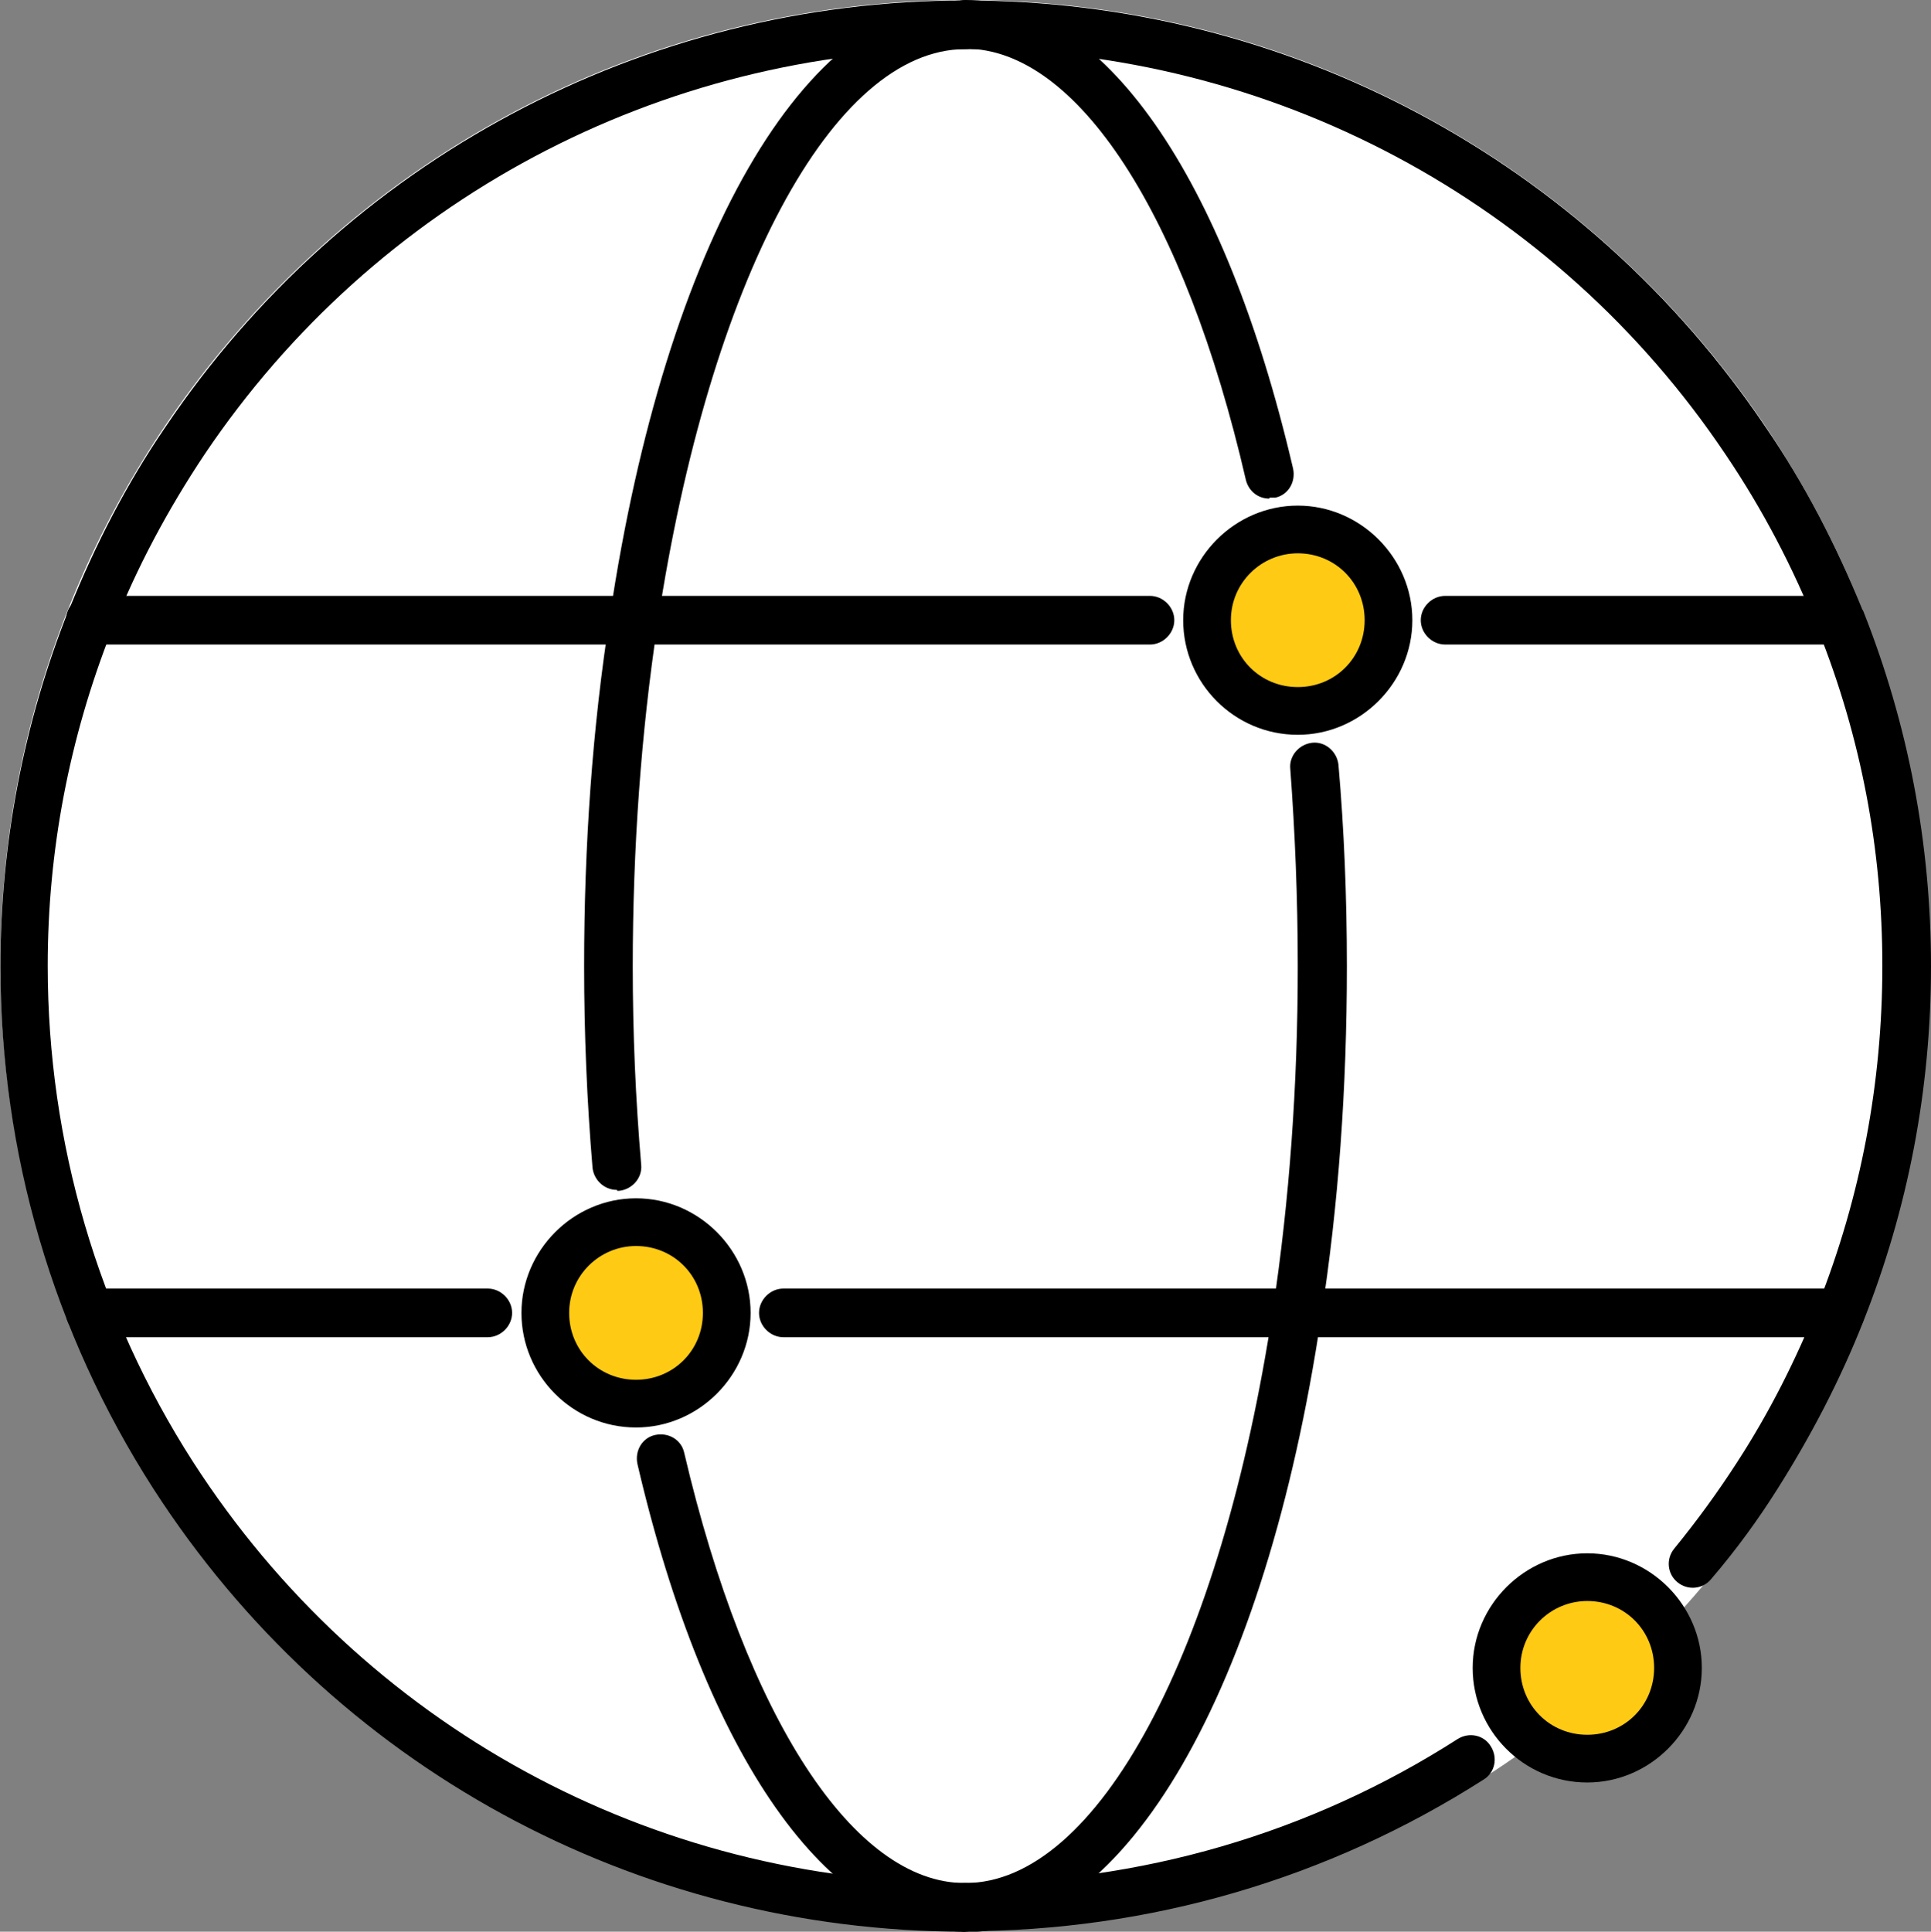
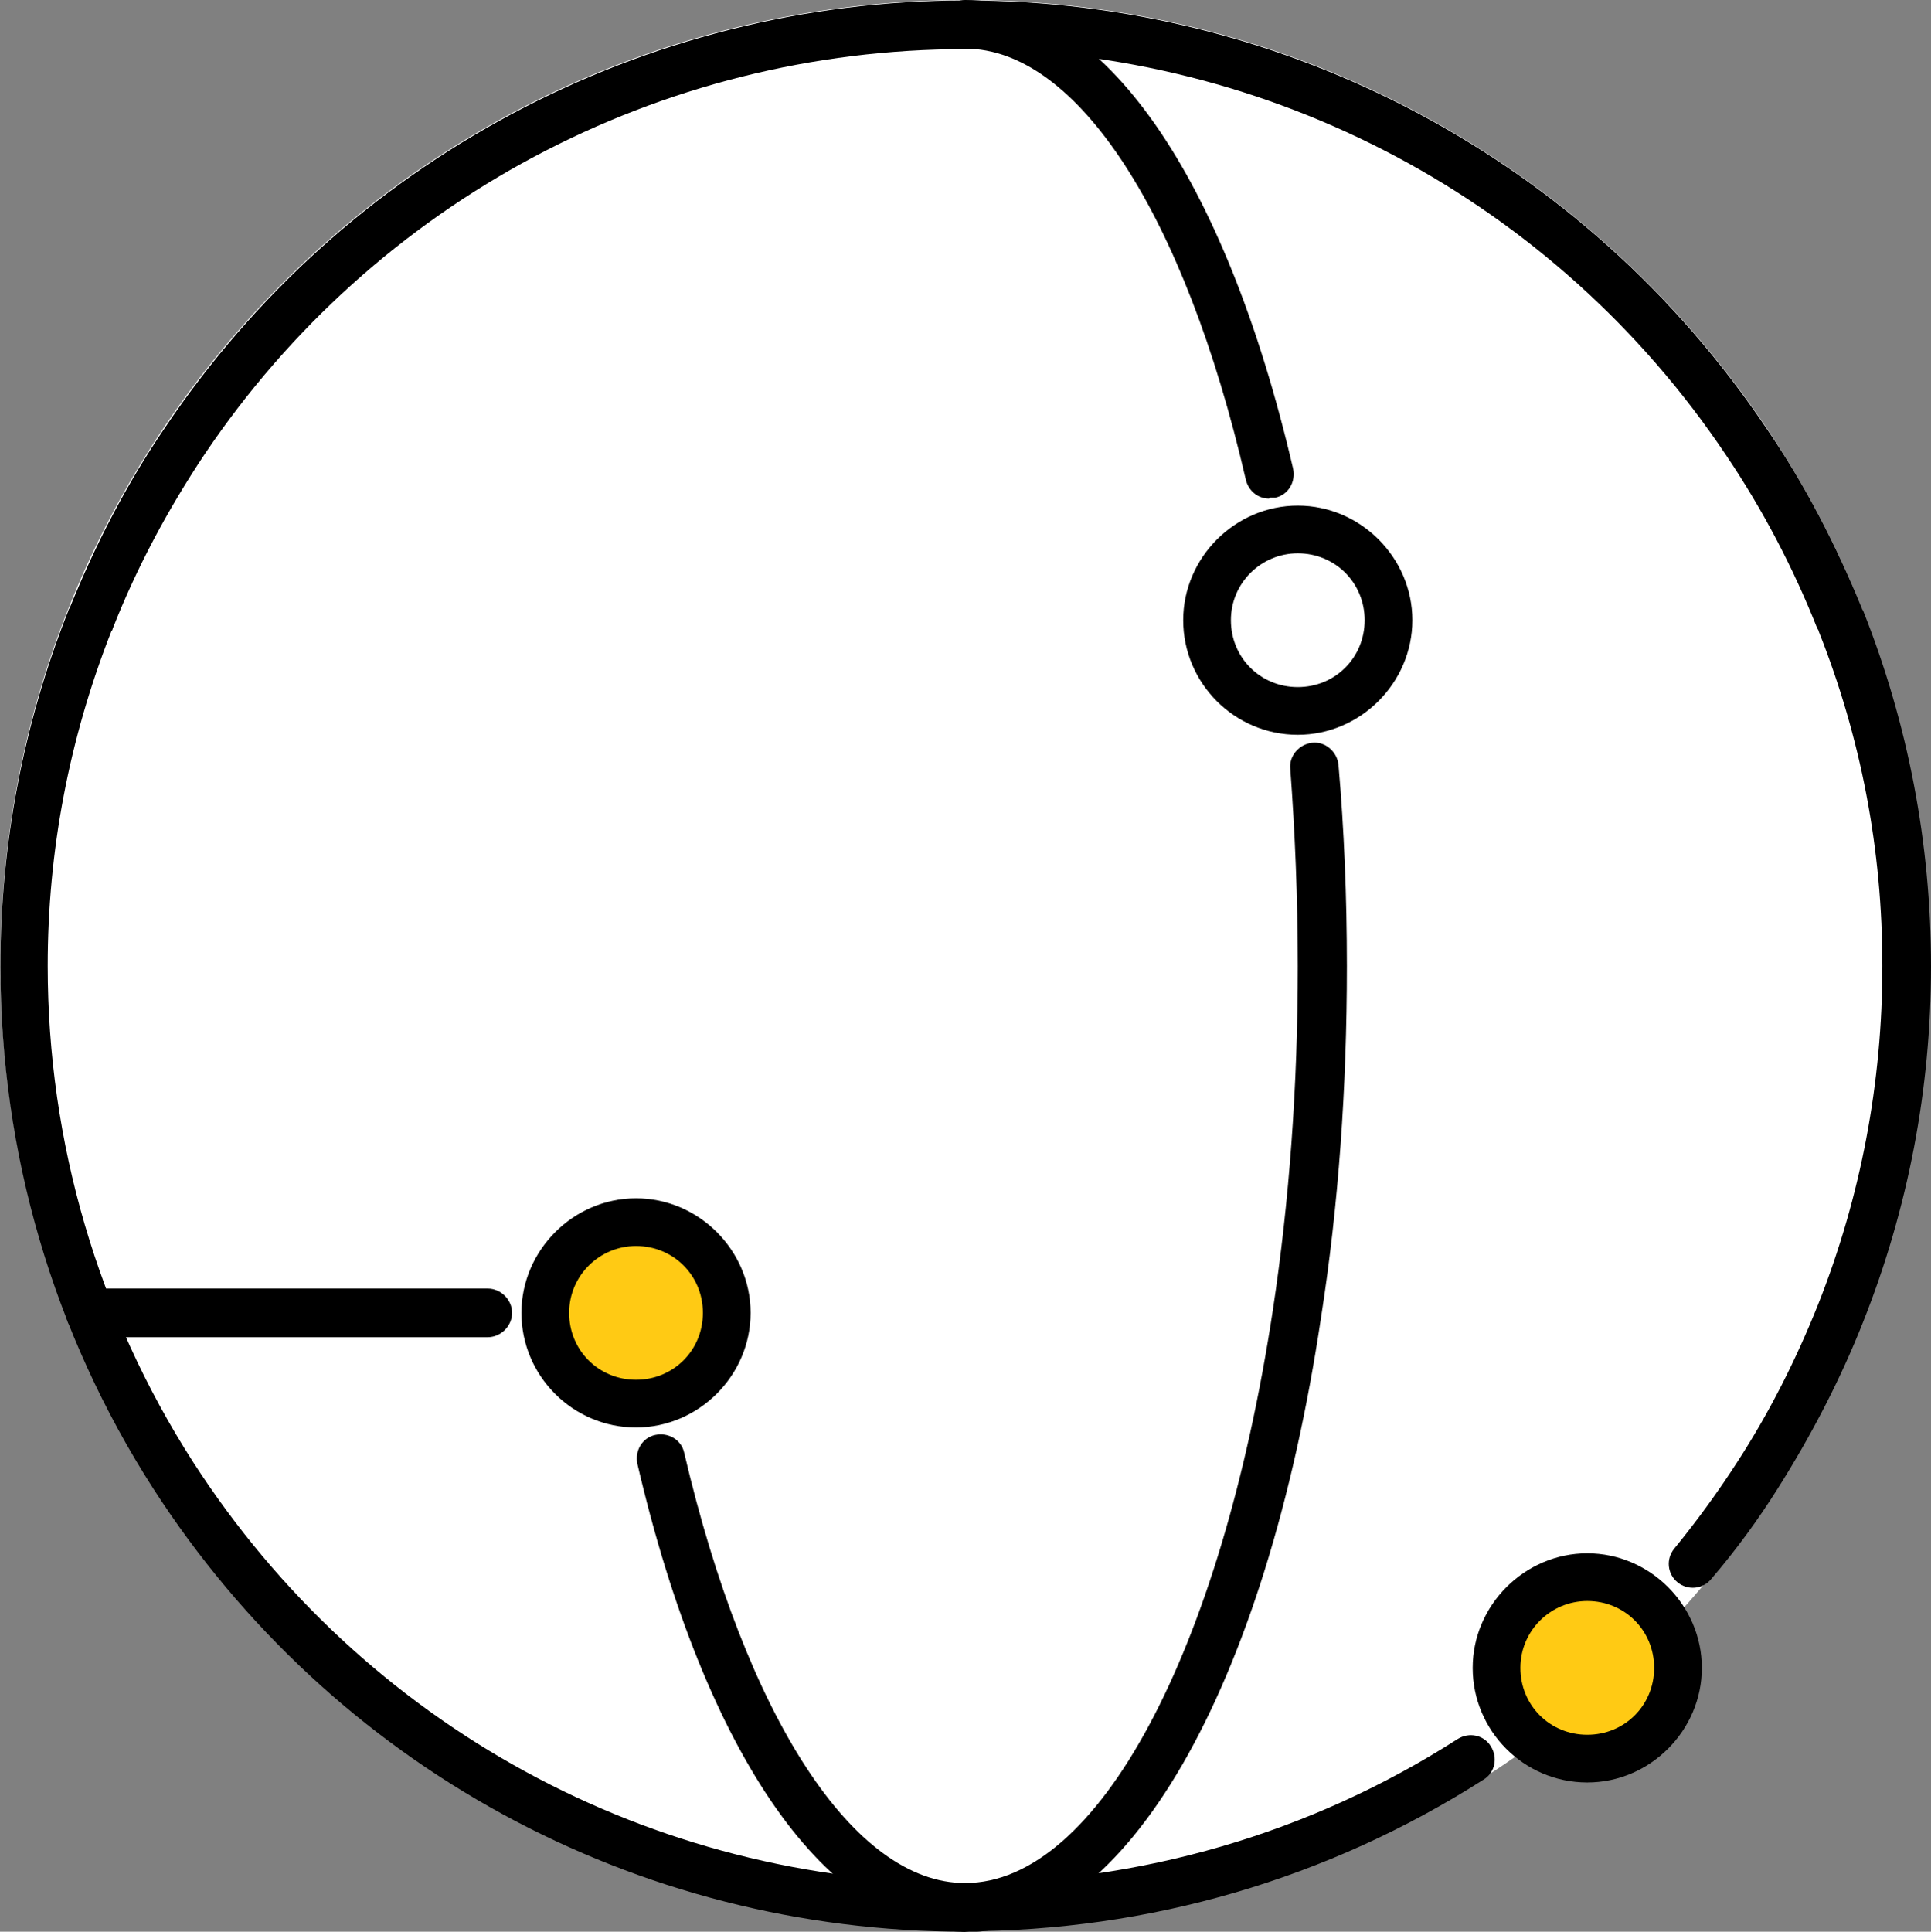
<svg xmlns="http://www.w3.org/2000/svg" id="Calque_2" data-name="Calque 2" viewBox="0 0 41.29 41.3">
  <rect x="0" y="0" width="41.29" height="41.3" fill="#808080" stroke="none" />
  <defs>
    <clipPath id="clippath">
      <rect width="41.29" height="41.3" style="fill: none;" />
    </clipPath>
  </defs>
  <g style="clip-path: url(#clippath);">
    <g>
      <path d="M20.64,41.24c11.39,0,20.62-9.23,20.62-20.62S32.02,0,20.64,0,.01,9.23.01,20.62s9.23,20.62,20.62,20.62Z" style="fill: #fff;" />
      <path d="M20.64,41.3c-2.92,0-5.55-3.73-7.01-10-.06-.28.1-.56.38-.62.28-.06.56.1.62.38,1.33,5.68,3.63,9.2,6,9.2.28,0,.52.24.52.52s-.24.52-.52.52Z" />
-       <path d="M13.19,25.44c-.27,0-.49-.21-.52-.47-.12-1.42-.18-2.88-.18-4.31,0-2.6.18-5.12.55-7.48C14.23,5.19,17.21.01,20.64.01c.28,0,.52.24.52.52s-.24.52-.52.52c-2.83,0-5.47,4.94-6.58,12.29-.35,2.32-.53,4.78-.53,7.33,0,1.42.06,2.83.18,4.23.03.28-.19.53-.47.56h-.04Z" />
      <path d="M27.14,10.66c-.24,0-.44-.16-.5-.4-1.31-5.68-3.61-9.22-6-9.22-.28,0-.52-.24-.52-.52s.24-.52.52-.52c2.94,0,5.55,3.75,7.01,10.02.06.28-.1.56-.38.62h-.12Z" />
      <path d="M20.64,41.3c-.28,0-.52-.24-.52-.52s.24-.52.52-.52c2.83,0,5.47-4.93,6.58-12.27.35-2.32.53-4.78.53-7.33,0-1.46-.06-2.88-.16-4.22-.03-.28.19-.53.47-.56.28-.03.53.19.56.47.12,1.37.18,2.82.18,4.31,0,2.6-.18,5.12-.55,7.49-1.19,7.99-4.19,13.16-7.6,13.16h-.01Z" />
-       <path d="M24.57,13.78H1.93c-.28,0-.52-.24-.52-.52s.22-.52.52-.52h22.66c.28,0,.52.24.52.52s-.24.52-.52.52h-.01Z" />
-       <path d="M39.35,13.78h-8.45c-.28,0-.52-.24-.52-.52s.24-.52.52-.52h8.45c.28,0,.52.24.52.52s-.22.52-.52.52Z" />
      <path d="M10.43,28.59H1.93c-.28,0-.52-.24-.52-.52s.24-.52.52-.52h8.5c.28,0,.52.24.52.52s-.24.52-.52.52Z" />
-       <path d="M39.35,28.59h-22.6c-.28,0-.52-.24-.52-.52s.24-.52.52-.52h22.6c.28,0,.52.24.52.52s-.22.52-.52.52Z" />
      <path d="M20.64,41.3c-7.05,0-13.54-3.54-17.36-9.47-2.14-3.33-3.27-7.18-3.27-11.17,0-2.61.49-5.18,1.45-7.6,0-.01.01-.04.03-.06.55-1.36,1.22-2.66,2.04-3.86C7.36,3.44,13.76.01,20.64.01s13.27,3.41,17.12,9.13c.83,1.21,1.5,2.51,2.05,3.86,0,.01.01.03.03.06.96,2.42,1.45,4.97,1.45,7.6s-.49,5.18-1.45,7.6c-.49,1.24-1.11,2.43-1.83,3.57-.41.65-.88,1.3-1.42,1.93-.18.22-.5.25-.72.07-.22-.18-.25-.5-.07-.72.49-.6.94-1.22,1.34-1.84.69-1.06,1.27-2.21,1.74-3.39.91-2.3,1.37-4.73,1.37-7.23s-.46-4.88-1.36-7.15c0-.01-.01-.04-.03-.06-.52-1.31-1.17-2.55-1.96-3.72C33.26,4.29,27.17,1.05,20.64,1.05S8.02,4.29,4.37,9.72c-.78,1.17-1.45,2.42-1.96,3.72,0,.01-.01.04-.03.06-.9,2.29-1.36,4.69-1.36,7.15,0,3.78,1.08,7.45,3.11,10.61,3.63,5.63,9.79,9,16.49,9,3.75,0,7.4-1.06,10.55-3.08.24-.15.56-.09.71.16.15.24.09.56-.16.71-3.32,2.12-7.15,3.24-11.11,3.24h.03Z" />
-       <path d="M27.74,15.18c1.07,0,1.93-.87,1.93-1.93s-.86-1.93-1.93-1.93-1.93.87-1.93,1.93.87,1.93,1.93,1.93Z" style="fill: #ffca14;" />
      <path d="M27.75,15.71c-1.36,0-2.45-1.11-2.45-2.45s1.11-2.45,2.45-2.45,2.45,1.11,2.45,2.45-1.11,2.45-2.45,2.45ZM27.75,11.83c-.78,0-1.43.63-1.43,1.43s.63,1.43,1.43,1.43,1.43-.63,1.43-1.43-.63-1.43-1.43-1.43Z" />
      <path d="M13.6,30c1.07,0,1.93-.87,1.93-1.93s-.86-1.93-1.93-1.93-1.93.87-1.93,1.93.87,1.93,1.93,1.93Z" style="fill: #ffca14;" />
      <path d="M13.6,30.52c-1.36,0-2.45-1.11-2.45-2.45s1.11-2.45,2.45-2.45,2.45,1.11,2.45,2.45-1.11,2.45-2.45,2.45ZM13.6,26.64c-.78,0-1.43.63-1.43,1.43s.63,1.43,1.43,1.43,1.43-.63,1.43-1.43-.63-1.43-1.43-1.43Z" />
      <path d="M33.94,37.58c1.07,0,1.93-.87,1.93-1.93s-.87-1.93-1.93-1.93-1.93.87-1.93,1.93.86,1.93,1.93,1.93Z" style="fill: #ffca14;" />
      <path d="M33.94,38.11c-1.36,0-2.45-1.11-2.45-2.45s1.11-2.45,2.45-2.45,2.45,1.11,2.45,2.45-1.11,2.45-2.45,2.45ZM33.94,34.23c-.78,0-1.43.63-1.43,1.43s.63,1.43,1.43,1.43,1.43-.63,1.43-1.43-.63-1.43-1.43-1.43Z" />
    </g>
  </g>
</svg>